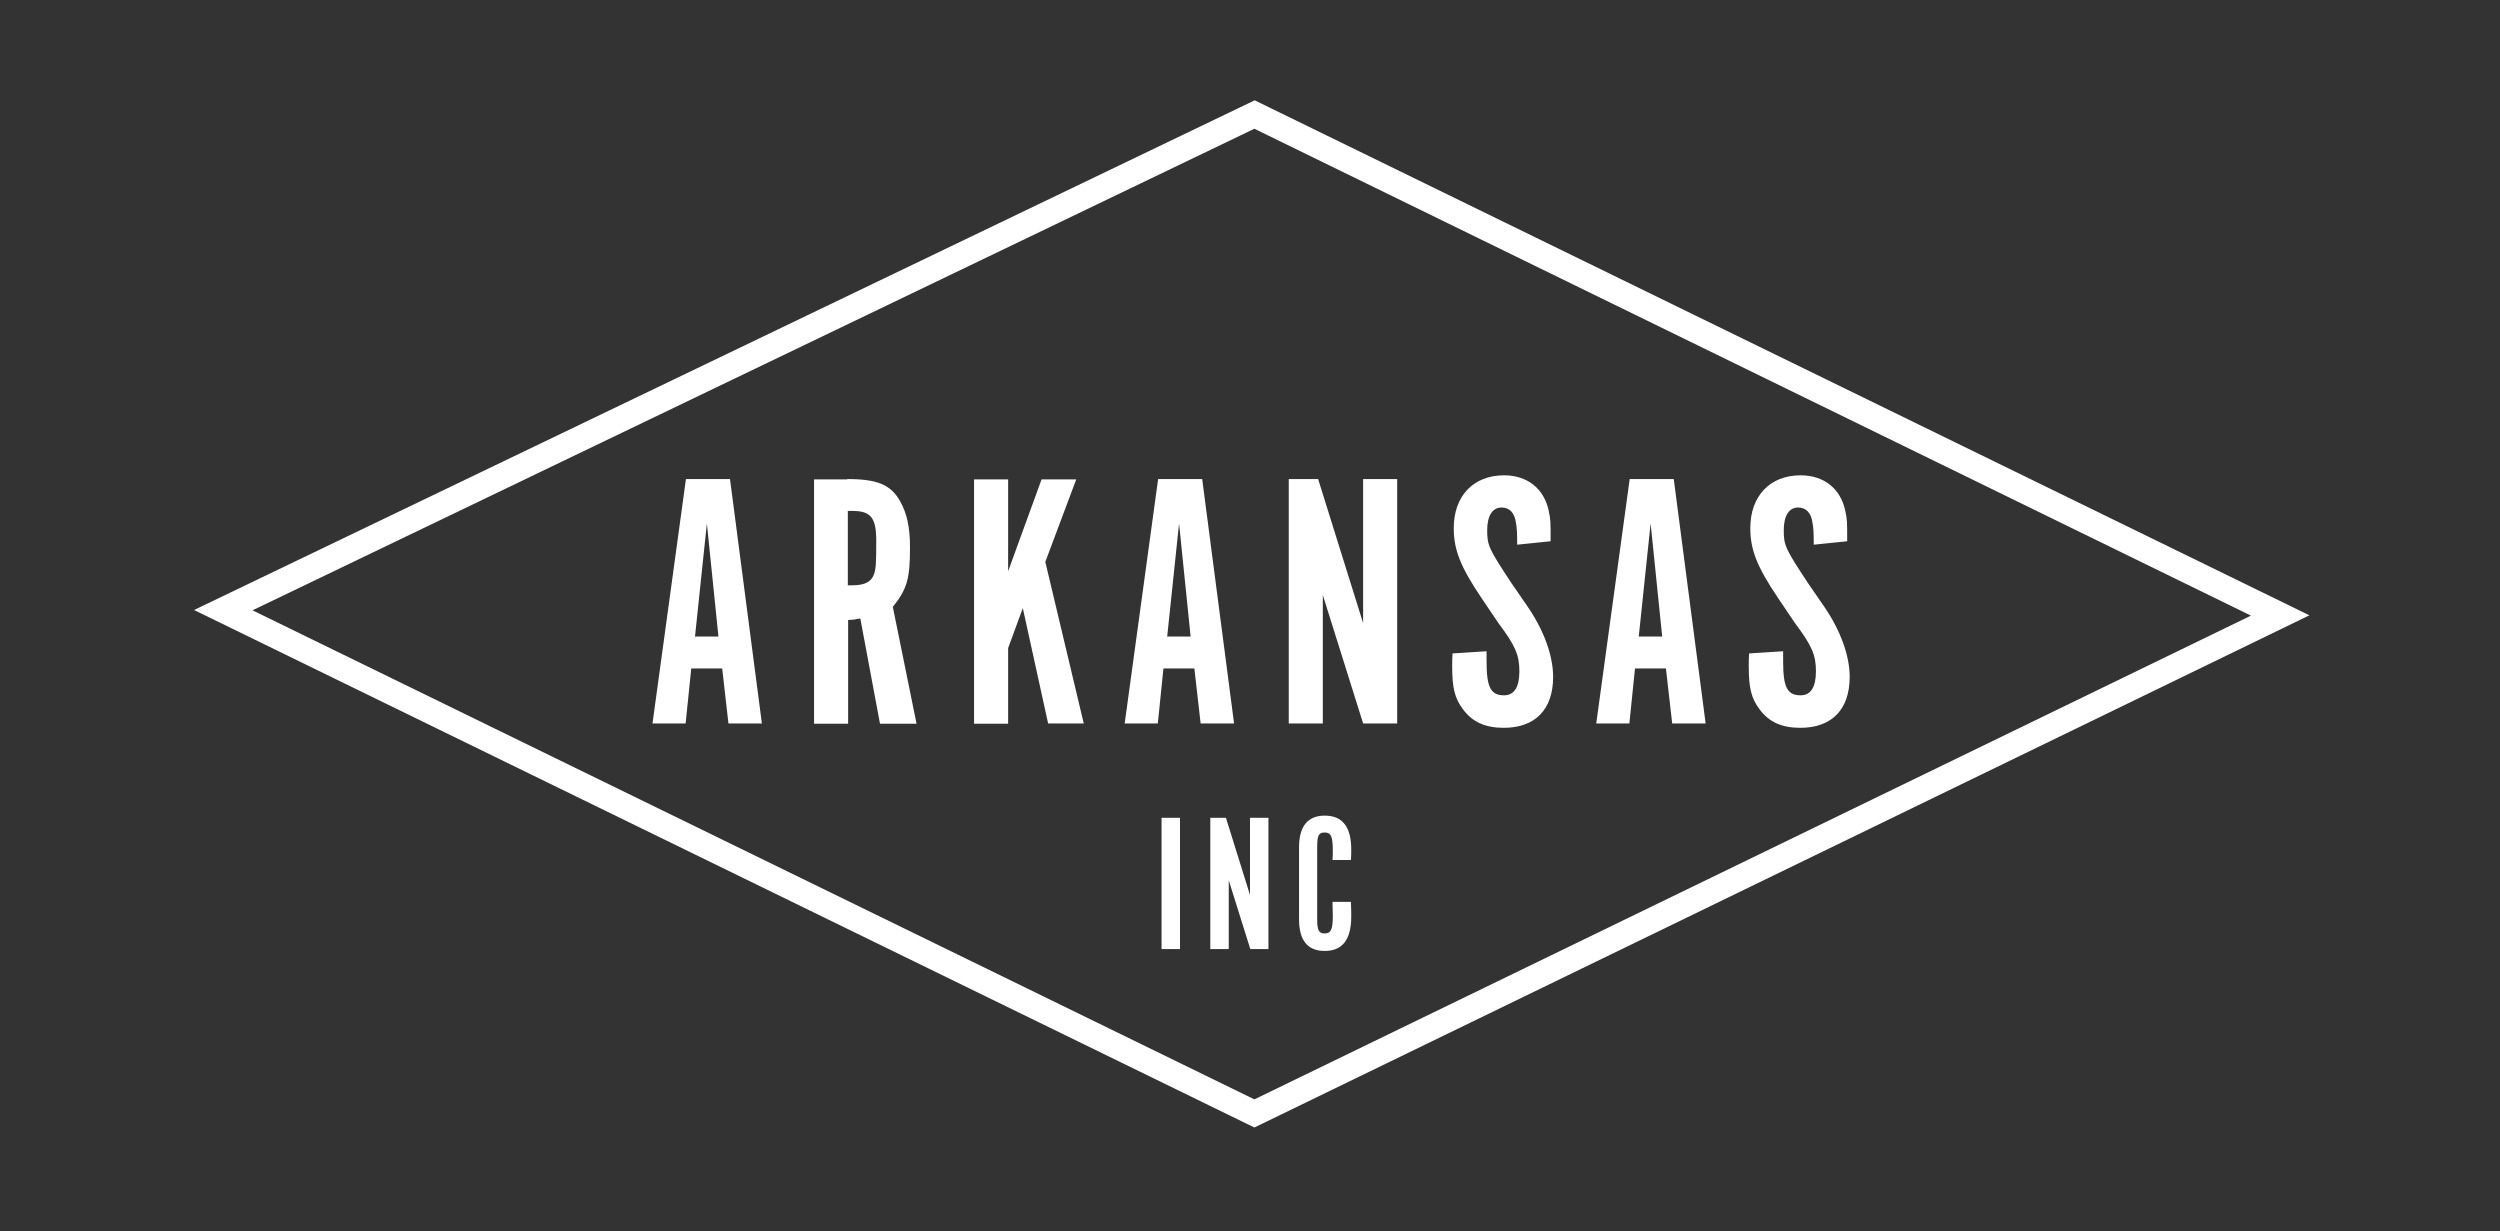
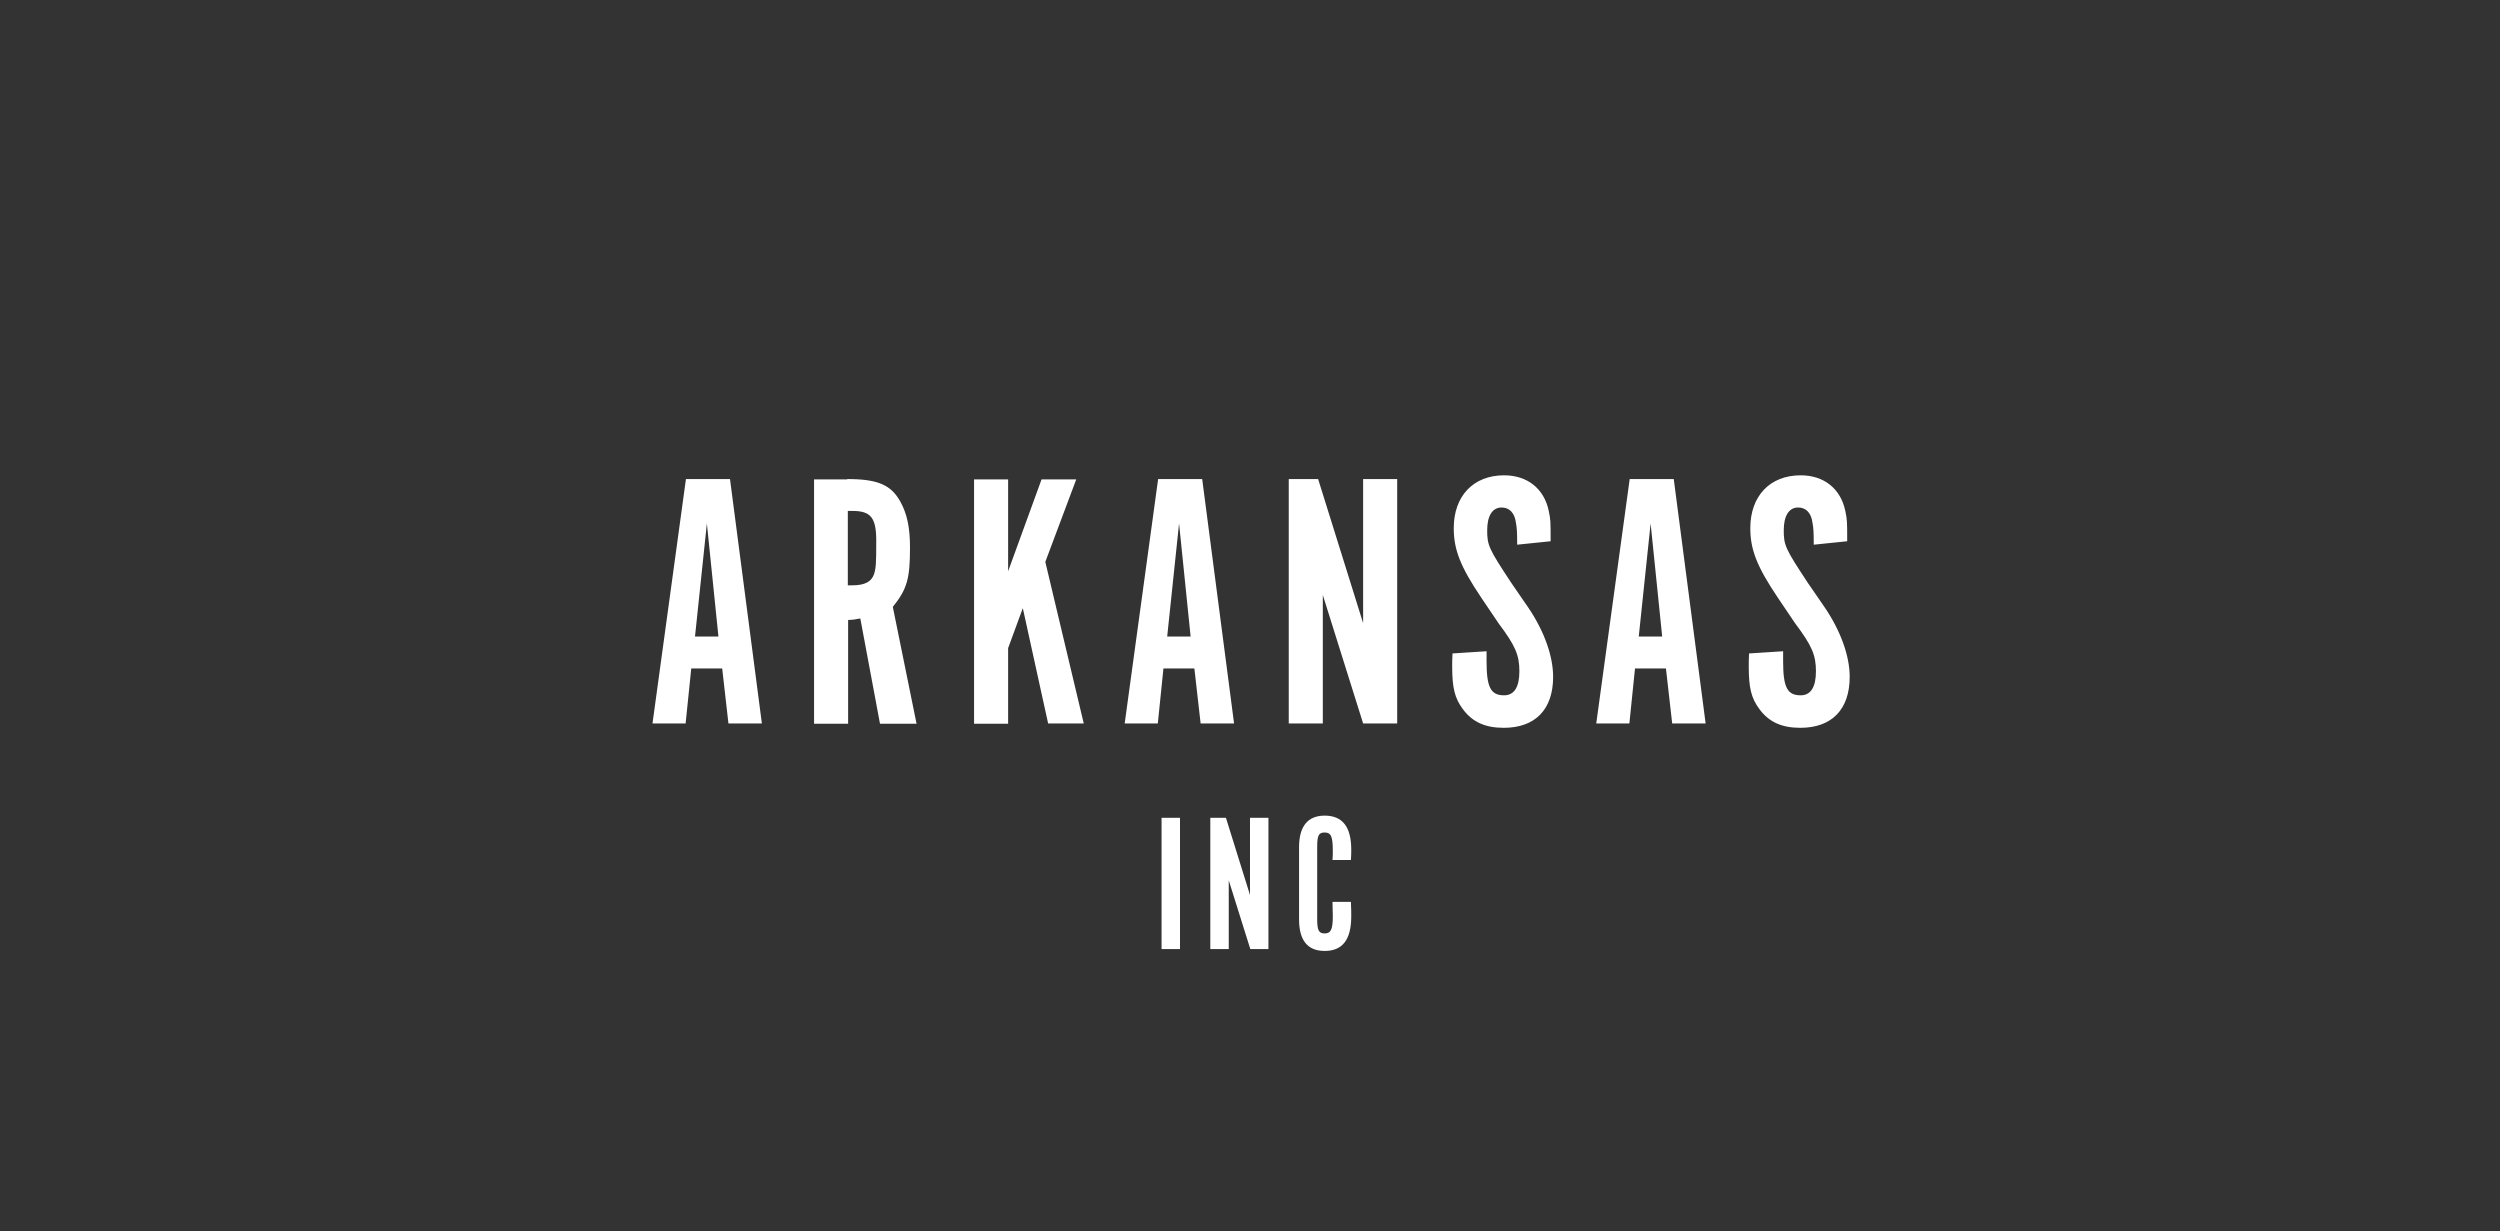
<svg xmlns="http://www.w3.org/2000/svg" version="1.1" id="Layer_1" x="0" y="0" viewBox="0 0 800 394" xml:space="preserve">
  <rect x="0" y="0" width="800" height="394" fill="#333333" stroke="none" />
  <style>.st0{fill:#fff}</style>
-   <path class="st0" d="M401.4 360.8L62.1 195.2 401.5 32.1 739 196.9 401.4 360.8zM80.8 195.3l320.6 156.5L720.3 197 401.4 41.2 80.8 195.3z" />
  <path class="st0" d="M219.4 231.5h-10.6l10.7-78.2h14.1l10.2 78.2h-10.7l-2-17.6h-9.9l-1.8 17.6zm6.8-64l-3.8 36.2h7.5l-3.7-36.2zm44.9-14.2c9.7 0 14 1.8 17 7.2 2.1 3.8 3.1 8.1 3.1 14.7 0 9.9-.9 13.3-5.5 19l7.6 37.4h-11.7l-6.3-33.7c-1.9.4-2.2.4-3.9.5v33.2h-10.9v-78.2h10.6zm1.7 34c4 0 6.1-1.2 6.9-3.6.6-1.9.7-3.4.7-10.7 0-7.4-1.8-9.5-7.6-9.5h-1.5v23.8h1.5zm74 44.2h-11.4l-8.1-36.9-4.7 12.8v24.2h-10.9v-78.2h10.9v29.4l10.7-29.4h11.1l-9.9 26.4 12.3 51.7zm23.7 0h-10.6l10.7-78.2h14.1l10.2 78.2h-10.7l-2-17.6h-9.9l-1.8 17.6zm6.8-64l-3.8 36.2h7.5l-3.7-36.2zm69.8 64h-10.9l-12.9-41.1v41.1h-10.9v-78.2h9.4l14.4 46.1v-46.1h10.9v78.2zm28.6-23.1v3.2c0 8.3 1.3 10.9 5.6 10.9 3.3 0 4.9-2.7 4.9-7.7 0-5.2-1.3-8.2-6.7-15.4l-5.4-8c-6.8-10.1-8.9-15.5-8.9-22.4 0-10.3 6.3-16.9 16.1-16.9 7.4 0 12.8 4.2 14.3 11.4.6 2.9.6 3.3.6 9.7l-10.7 1.1c0-4-.1-5.4-.4-7-.4-3.2-2.1-4.9-4.6-4.9-2.9 0-4.6 2.6-4.6 7.3 0 4.8.5 5.9 7.7 16.8l5.5 8c5 7.4 7.9 15.4 7.9 22.1 0 10.4-5.7 16.3-15.8 16.3-6 0-10.1-1.9-13.1-6-2.6-3.5-3.4-6.8-3.4-13.6 0-1.6 0-2.3.1-4.2l10.9-.7zm45.7 23.1h-10.6l10.7-78.2h14.1l10.2 78.2h-10.7l-2-17.6h-9.9l-1.8 17.6zm6.8-64l-3.8 36.2h7.5l-3.7-36.2zm42.4 40.9v3.2c0 8.3 1.3 10.9 5.6 10.9 3.3 0 4.9-2.7 4.9-7.7 0-5.2-1.3-8.2-6.7-15.4l-5.4-8c-6.8-10.1-8.9-15.5-8.9-22.4 0-10.3 6.3-16.9 16.1-16.9 7.4 0 12.8 4.2 14.3 11.4.6 2.9.6 3.3.6 9.7l-10.7 1.1c0-4-.1-5.4-.4-7-.4-3.2-2.1-4.9-4.6-4.9-2.9 0-4.6 2.6-4.6 7.3 0 4.8.5 5.9 7.7 16.8l5.5 8c5 7.4 7.9 15.4 7.9 22.1 0 10.4-5.7 16.3-15.8 16.3-6 0-10.1-1.9-13.1-6-2.6-3.5-3.4-6.8-3.4-13.6 0-1.6 0-2.3.1-4.2l10.9-.7zm-193 95.3h-5.9v-42h5.9v42zm28.4 0h-5.9l-6.9-22v22h-5.9v-42h5l7.7 24.7v-24.7h5.9v42zm26.3-14.9c.1 2.3.1 3.3.1 4.4 0 7.5-2.8 11.1-8.5 11.1-5.5 0-8.2-3.4-8.2-10.1v-23.1c0-6.7 2.8-10.1 8.2-10.1 5.7 0 8.5 3.6 8.5 10.9 0 1 0 1.7-.1 3.3h-5.9c.1-1.4.1-1.9.1-2.9 0-4.7-.6-5.9-2.6-5.9-1.9 0-2.4.9-2.4 4.6v23.1c0 3.6.5 4.6 2.4 4.6 2 0 2.6-1.3 2.6-5.6 0-1.4-.1-2.4-.1-4.5h5.9z" />
</svg>